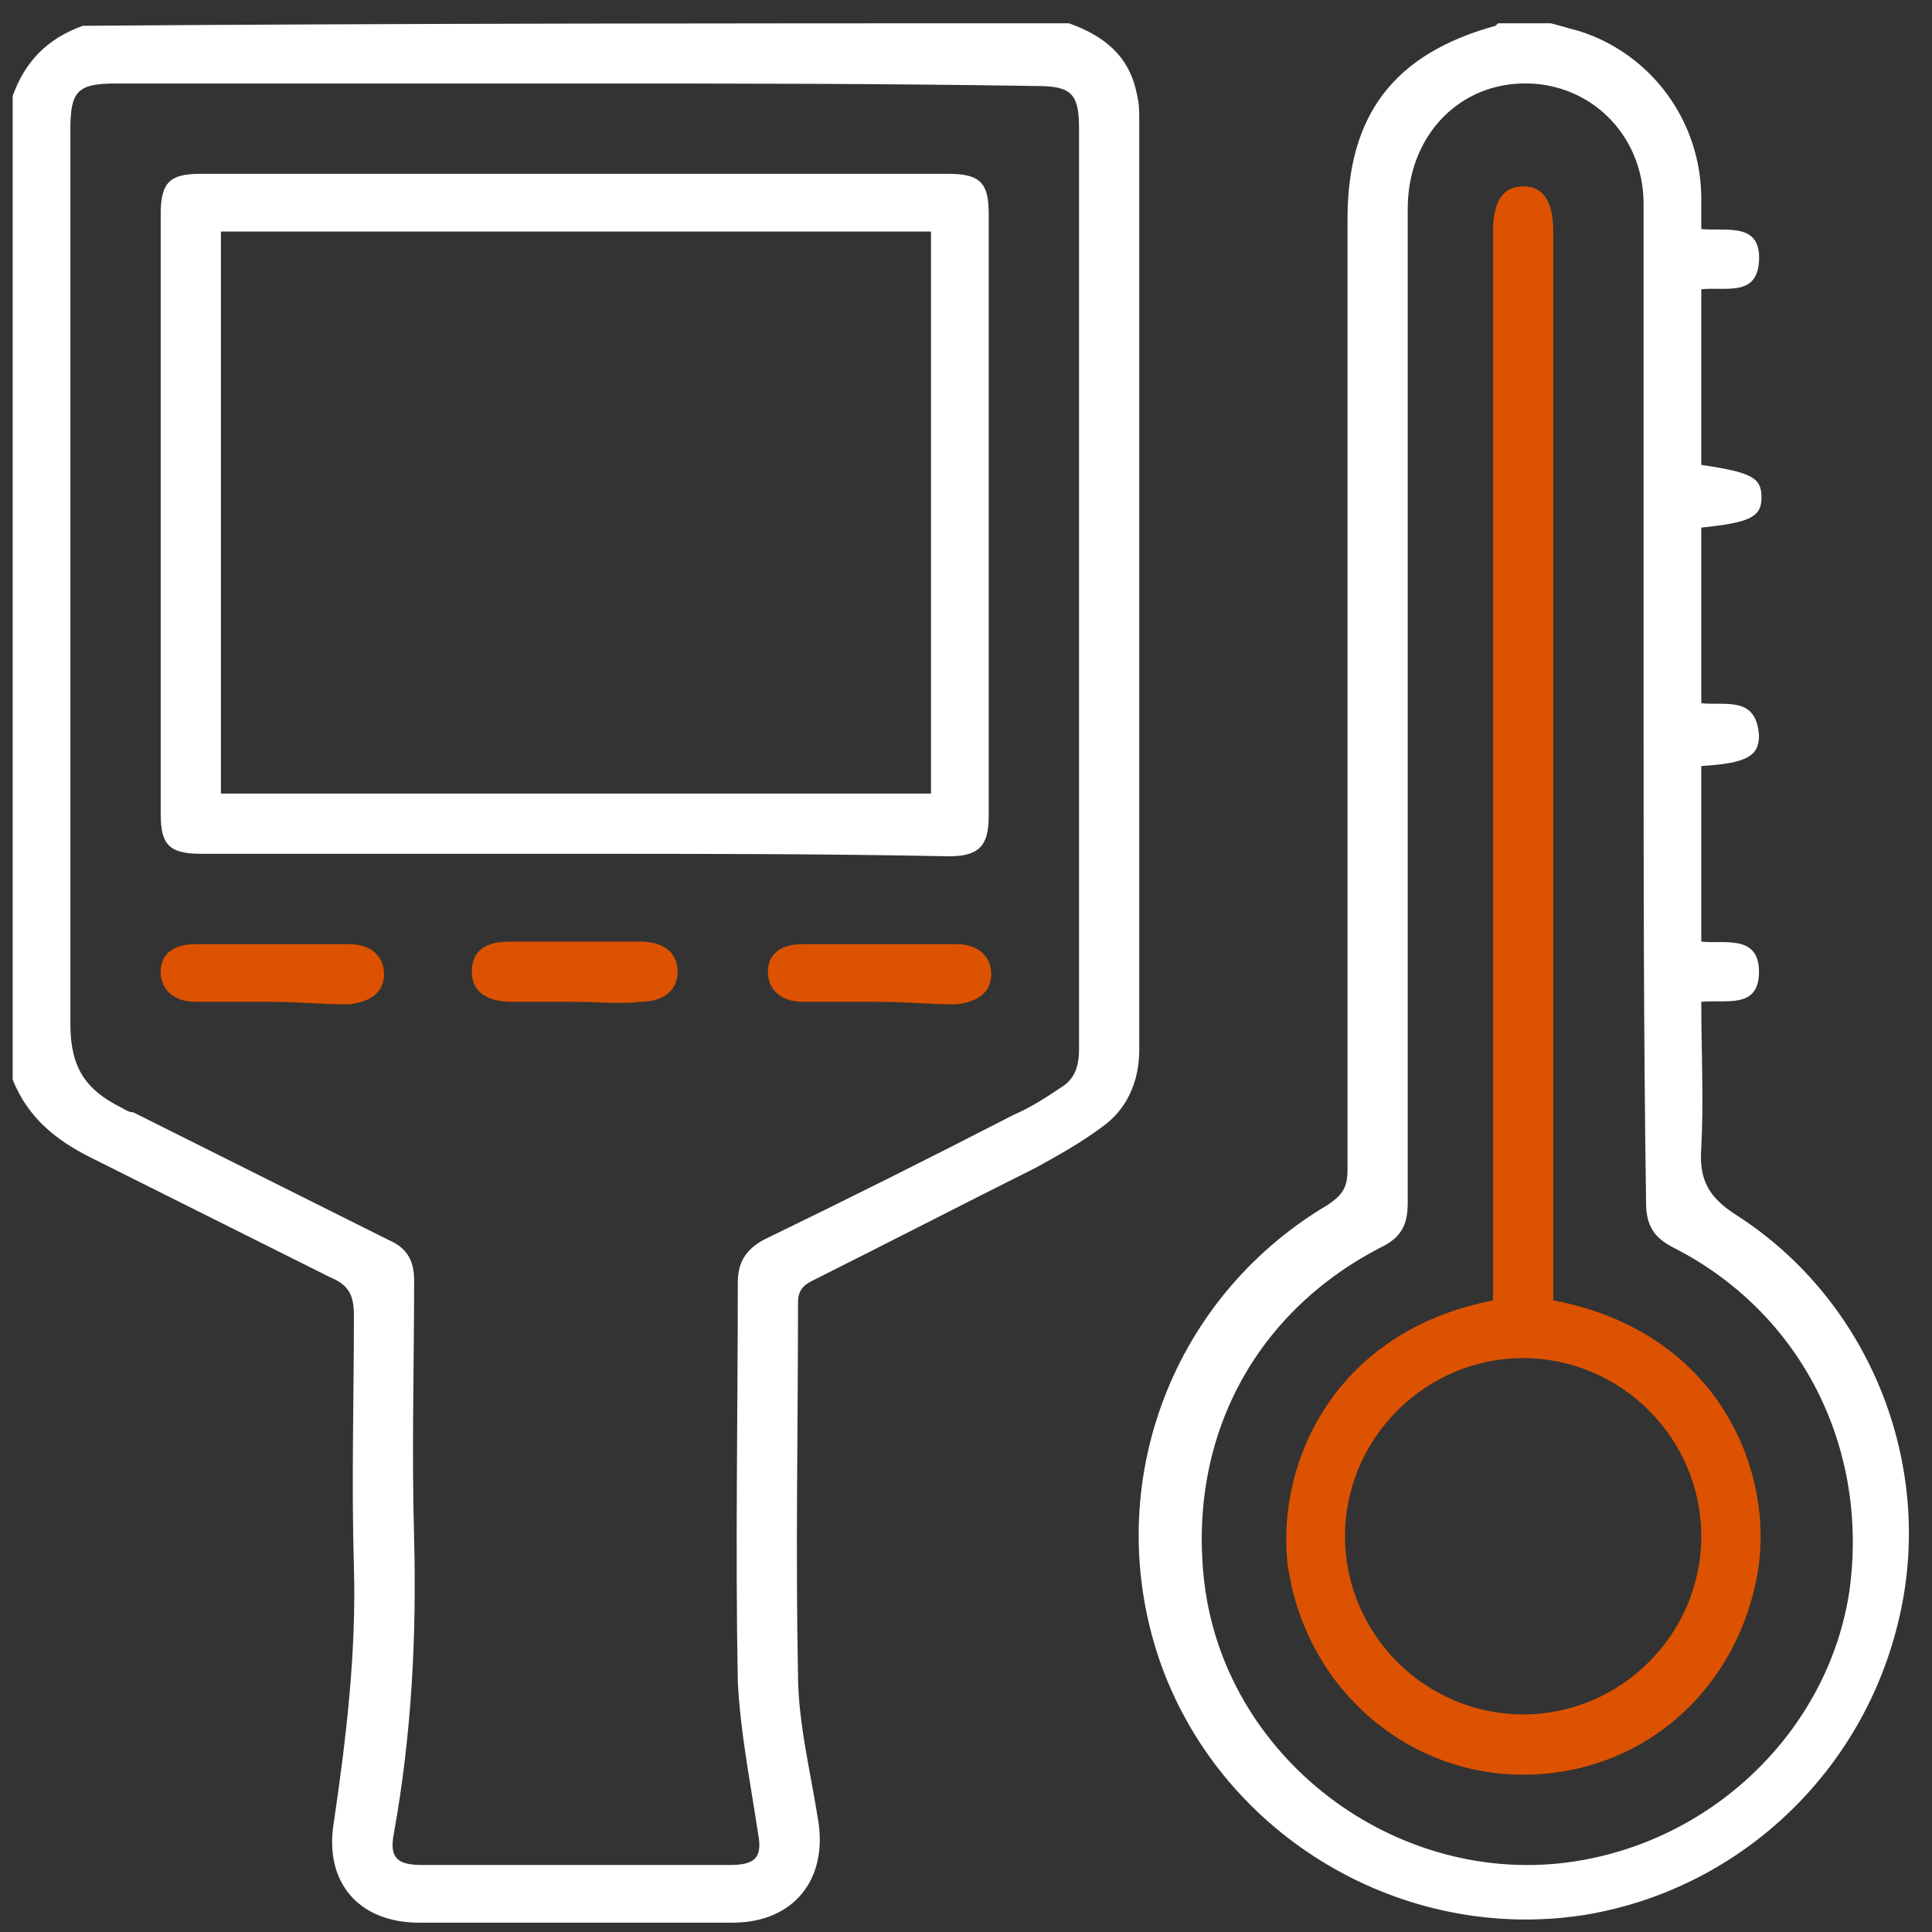
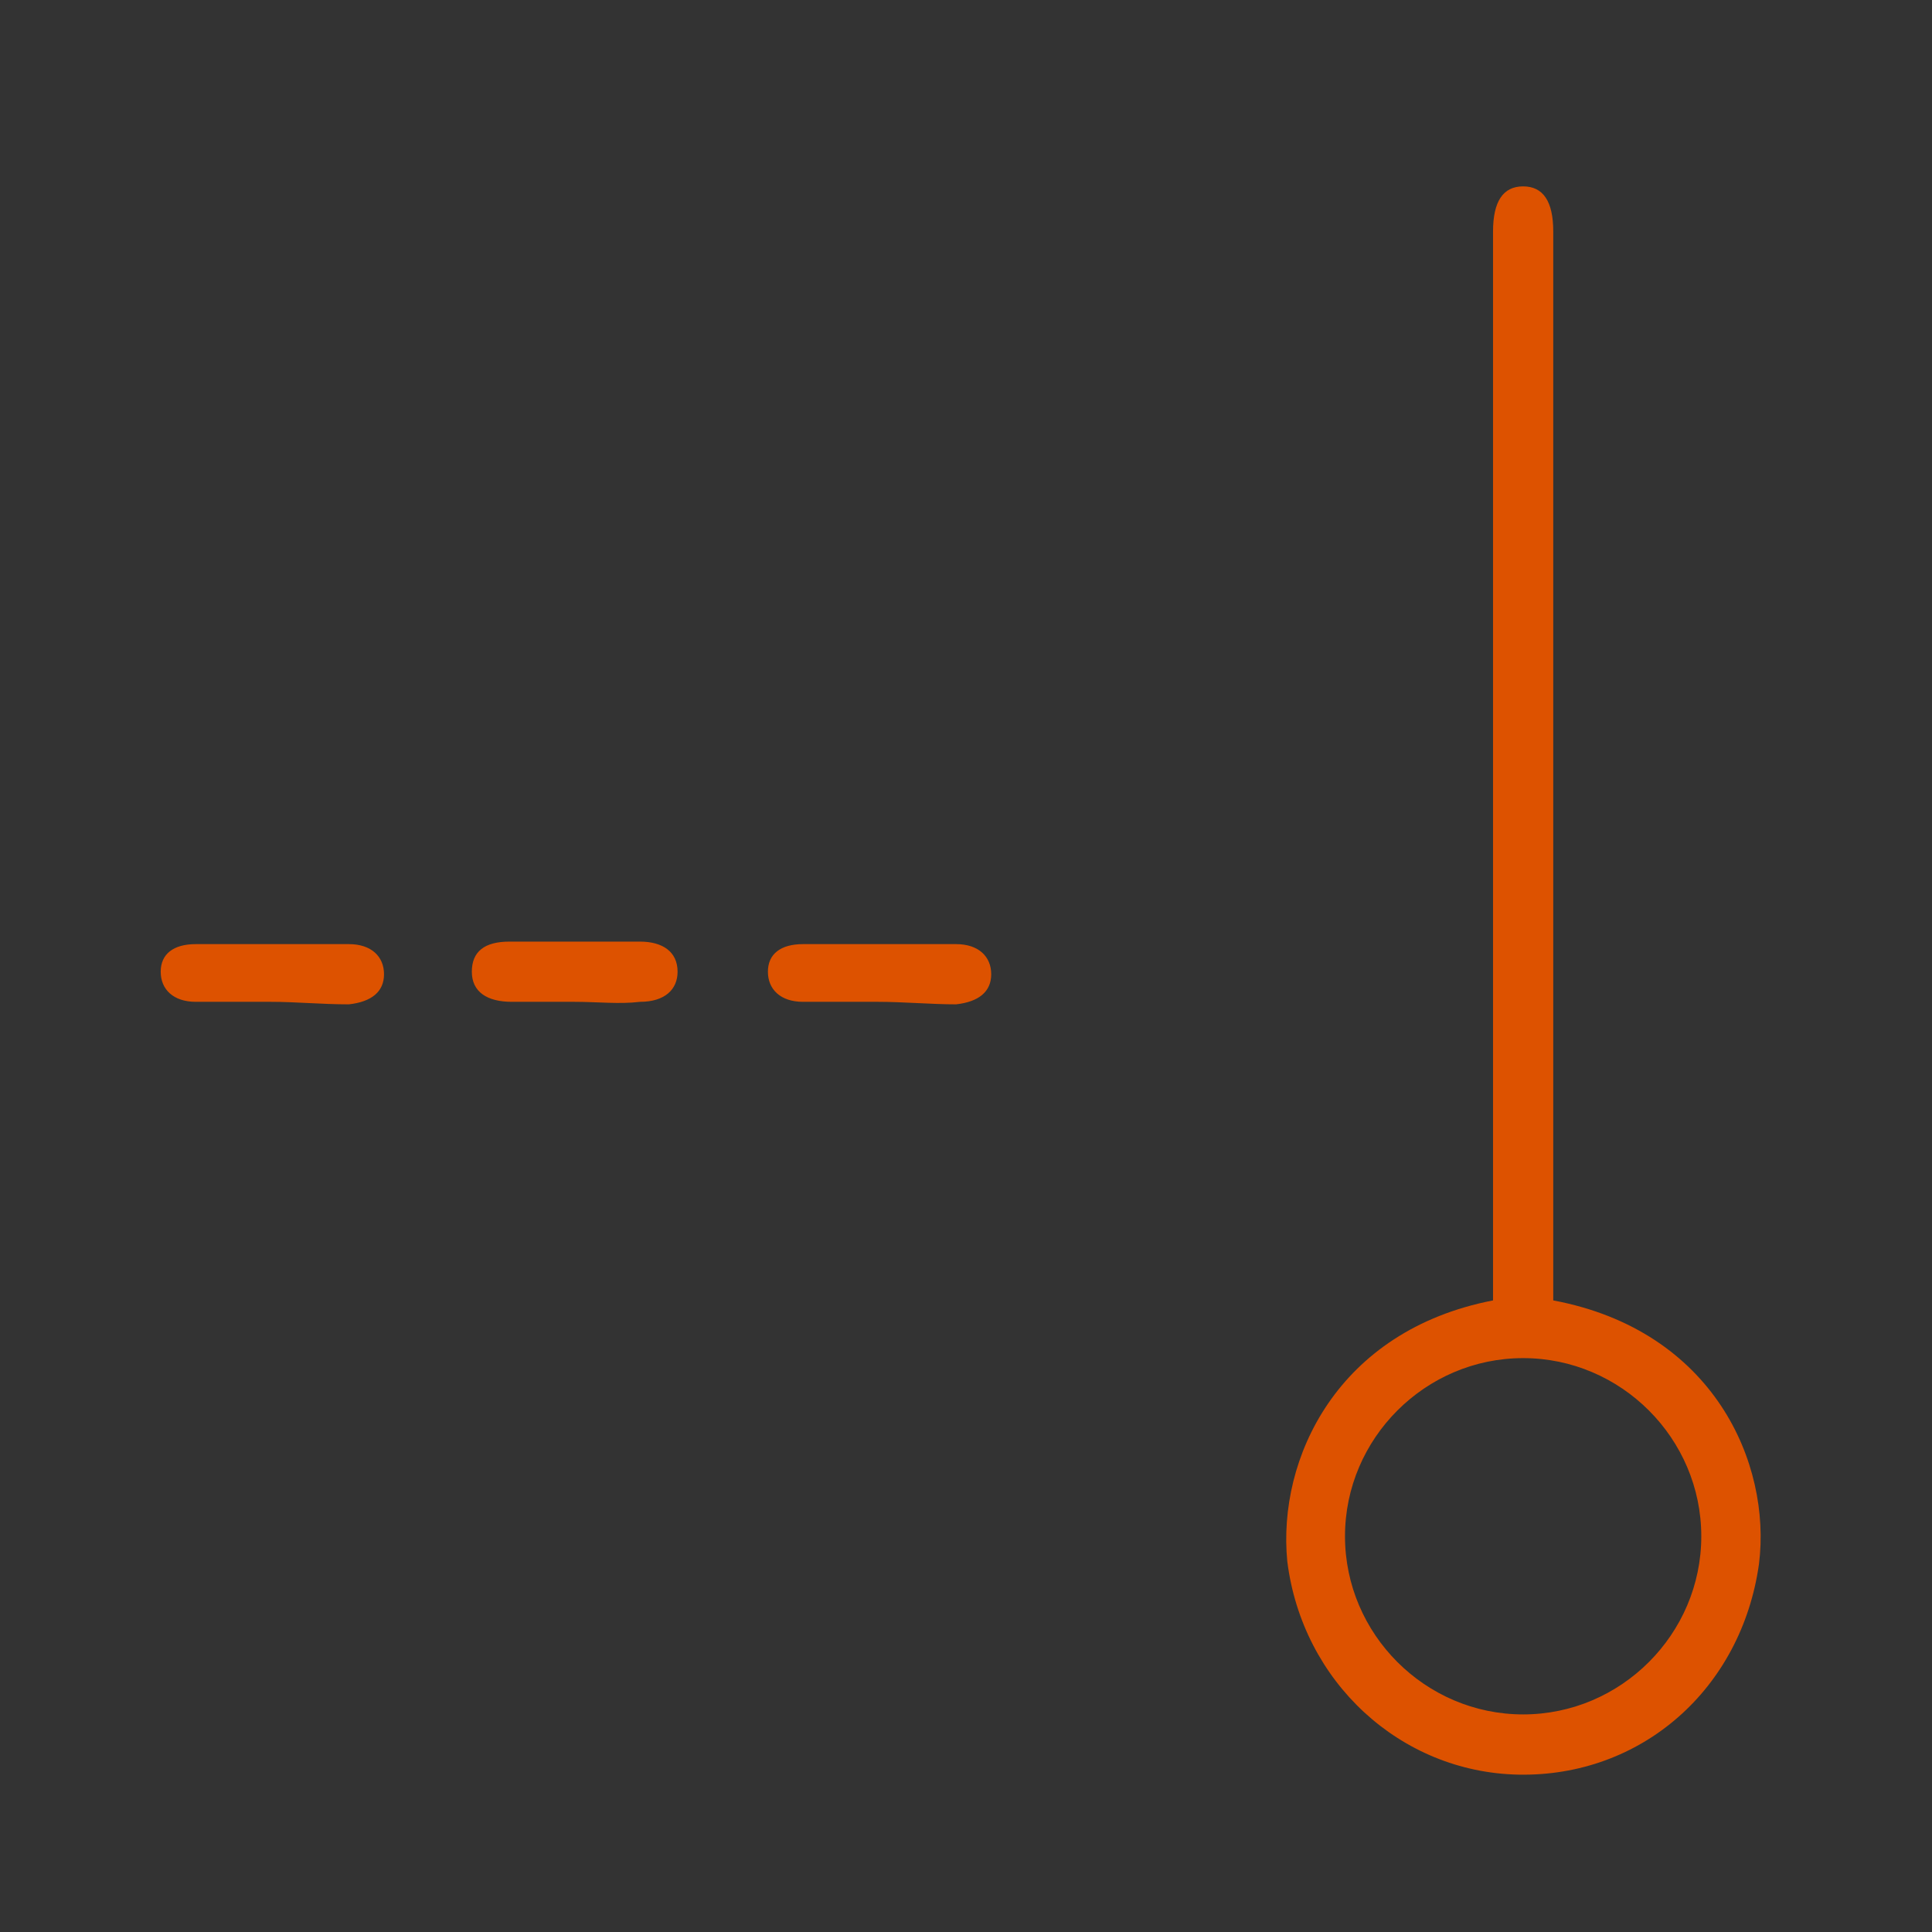
<svg xmlns="http://www.w3.org/2000/svg" width="77" height="77" viewBox="0 0 77 77" fill="none">
  <rect x="0" y="0" width="77" height="77" fill="#333333" stroke="none" />
-   <path d="M42.605 0.928C44.005 1.428 45.005 2.228 45.305 3.728C45.405 4.128 45.405 4.428 45.405 4.828V41.828C45.405 43.128 44.905 44.228 43.905 44.928C43.105 45.528 42.205 46.028 41.305 46.528C38.305 48.028 35.405 49.528 32.405 51.028C32.005 51.228 31.805 51.428 31.805 51.928C31.805 56.828 31.705 61.828 31.805 66.728C31.805 68.628 32.305 70.628 32.605 72.528C33.005 74.928 31.605 76.628 29.205 76.628H16.705C14.305 76.628 12.905 75.028 13.305 72.628C13.805 69.228 14.205 65.828 14.105 62.428C14.005 59.128 14.105 55.728 14.105 52.428C14.105 51.628 13.905 51.228 13.205 50.928L3.605 46.128C2.205 45.428 1.105 44.528 0.505 43.028V3.828C1.005 2.428 1.905 1.528 3.305 1.028C16.405 0.928 29.505 0.928 42.605 0.928ZM22.905 3.328H4.605C3.105 3.328 2.805 3.628 2.805 5.128V40.828C2.805 42.528 3.405 43.428 4.805 44.128C5.005 44.228 5.105 44.328 5.305 44.328L15.505 49.428C16.205 49.728 16.505 50.228 16.505 51.028C16.505 54.428 16.405 57.828 16.505 61.328C16.605 65.228 16.405 69.128 15.705 73.028C15.505 74.028 15.805 74.328 16.805 74.328H29.105C30.105 74.328 30.405 74.028 30.205 73.028C29.905 71.028 29.505 69.028 29.405 67.028C29.305 61.728 29.405 56.428 29.405 51.128C29.405 50.328 29.705 49.828 30.405 49.428C33.705 47.828 37.105 46.128 40.405 44.428C41.105 44.128 41.705 43.728 42.305 43.328C42.805 43.028 43.005 42.528 43.005 41.828V5.128C43.005 3.728 42.705 3.428 41.305 3.428C35.205 3.328 29.105 3.328 22.905 3.328ZM61.805 0.928C62.205 1.028 62.505 1.128 62.905 1.228C65.805 2.128 67.805 4.828 67.805 7.928V9.128C68.805 9.228 70.205 8.828 70.105 10.428C70.005 11.828 68.805 11.428 67.805 11.528V18.528C69.805 18.828 70.205 19.028 70.205 19.828C70.205 20.628 69.705 20.828 67.805 21.028V28.028C68.805 28.128 70.005 27.728 70.105 29.328C70.105 30.128 69.605 30.428 67.805 30.528V37.528C68.705 37.628 70.105 37.228 70.105 38.728C70.105 40.228 68.805 39.828 67.805 39.928C67.805 41.928 67.905 43.828 67.805 45.728C67.705 47.028 68.105 47.728 69.205 48.428C74.505 51.828 77.105 58.328 75.705 64.428C74.305 70.628 69.305 75.328 63.105 76.328C55.905 77.428 48.805 73.228 46.305 66.428C43.805 59.528 46.505 51.828 52.905 48.028C53.505 47.628 53.705 47.328 53.705 46.628V8.728C53.705 4.528 55.605 2.128 59.605 1.028L59.705 0.928H61.805ZM65.505 28.028V24.628V8.128C65.505 5.328 63.305 3.228 60.605 3.328C58.005 3.428 56.105 5.528 56.105 8.328V47.928C56.105 48.728 55.905 49.228 55.205 49.628C50.005 52.228 47.305 57.328 48.005 63.128C48.905 70.328 56.005 75.428 63.105 74.128C68.605 73.128 72.905 68.728 73.705 63.428C74.505 57.728 71.805 52.328 66.705 49.728C65.905 49.328 65.605 48.828 65.605 47.928C65.505 41.228 65.505 34.628 65.505 28.028Z" fill="white" />
-   <path d="M22.905 34.028H8.005C6.705 34.028 6.405 33.628 6.405 32.428V8.528C6.405 7.228 6.805 6.928 8.005 6.928H37.805C39.105 6.928 39.405 7.328 39.405 8.528V32.528C39.405 33.728 39.005 34.128 37.805 34.128C32.905 34.028 27.905 34.028 22.905 34.028ZM8.805 31.628H37.105V9.228H8.805V31.628Z" fill="white" />
  <path d="M10.805 39.928H7.805C6.905 39.928 6.405 39.428 6.405 38.728C6.405 38.028 6.905 37.628 7.805 37.628H13.905C14.805 37.628 15.305 38.128 15.305 38.828C15.305 39.528 14.805 39.928 13.905 40.028C12.805 40.028 11.805 39.928 10.805 39.928ZM35.005 39.928H32.005C31.105 39.928 30.605 39.428 30.605 38.728C30.605 38.028 31.105 37.628 32.005 37.628H38.105C39.005 37.628 39.505 38.128 39.505 38.828C39.505 39.528 39.005 39.928 38.105 40.028C37.105 40.028 36.005 39.928 35.005 39.928ZM22.905 39.928H20.405C19.405 39.928 18.805 39.528 18.805 38.728C18.805 37.928 19.305 37.528 20.305 37.528H25.505C26.405 37.528 27.005 37.928 27.005 38.728C27.005 39.428 26.505 39.928 25.505 39.928C24.705 40.028 23.805 39.928 22.905 39.928ZM61.905 51.828C68.305 53.028 70.605 58.328 70.105 62.328C69.405 67.328 65.405 70.828 60.505 70.728C55.805 70.628 51.905 67.028 51.305 62.228C50.905 58.128 53.305 53.028 59.505 51.828V50.928V9.228C59.505 8.028 59.905 7.428 60.705 7.428C61.505 7.428 61.905 8.028 61.905 9.228V51.828ZM67.805 61.228C67.805 57.328 64.605 54.128 60.705 54.128C56.805 54.128 53.605 57.328 53.605 61.228C53.605 65.128 56.805 68.328 60.705 68.328C64.605 68.328 67.805 65.128 67.805 61.228Z" fill="#DD5200" />
</svg>